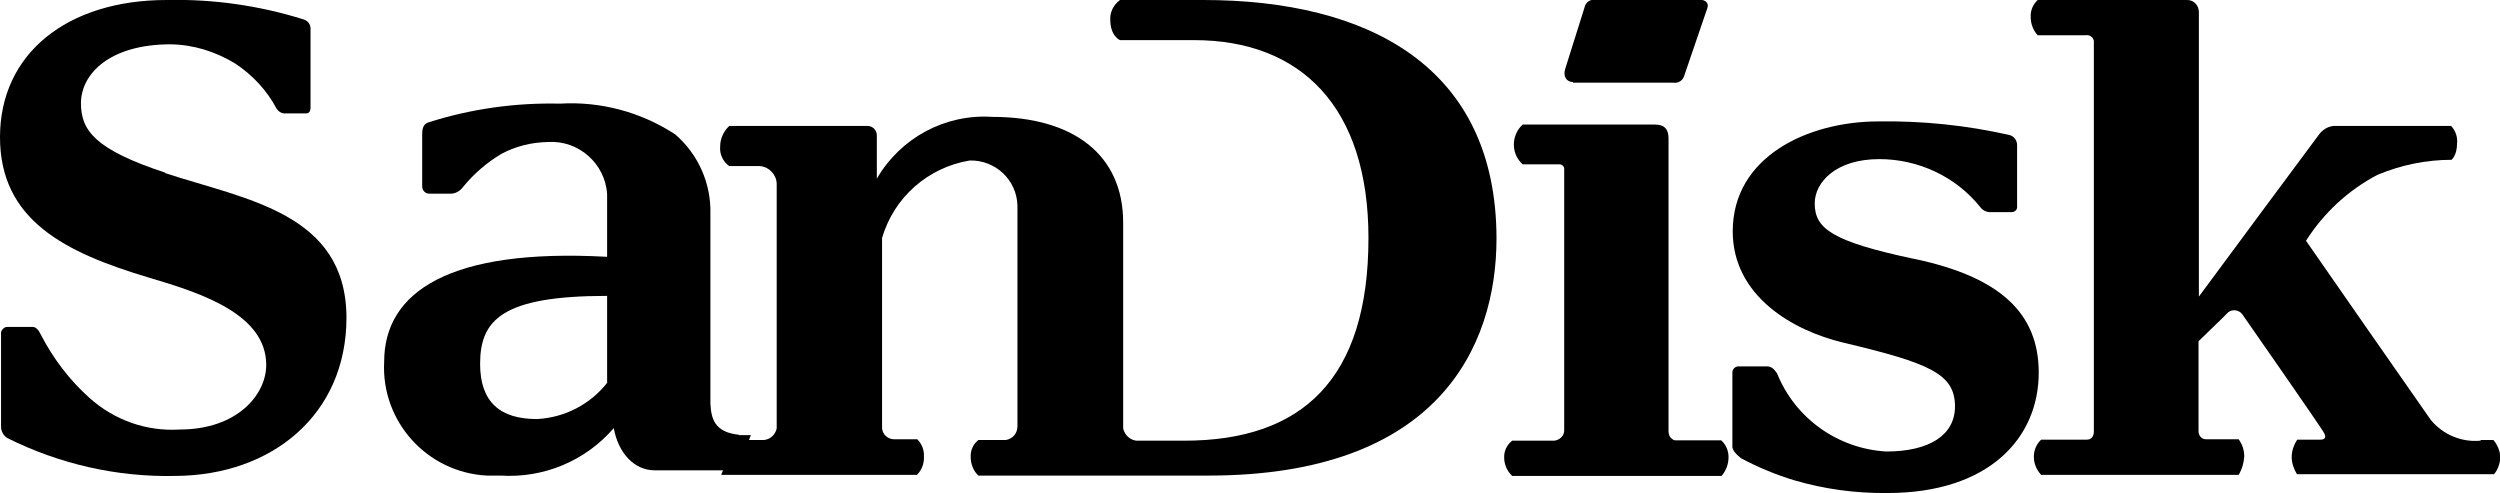
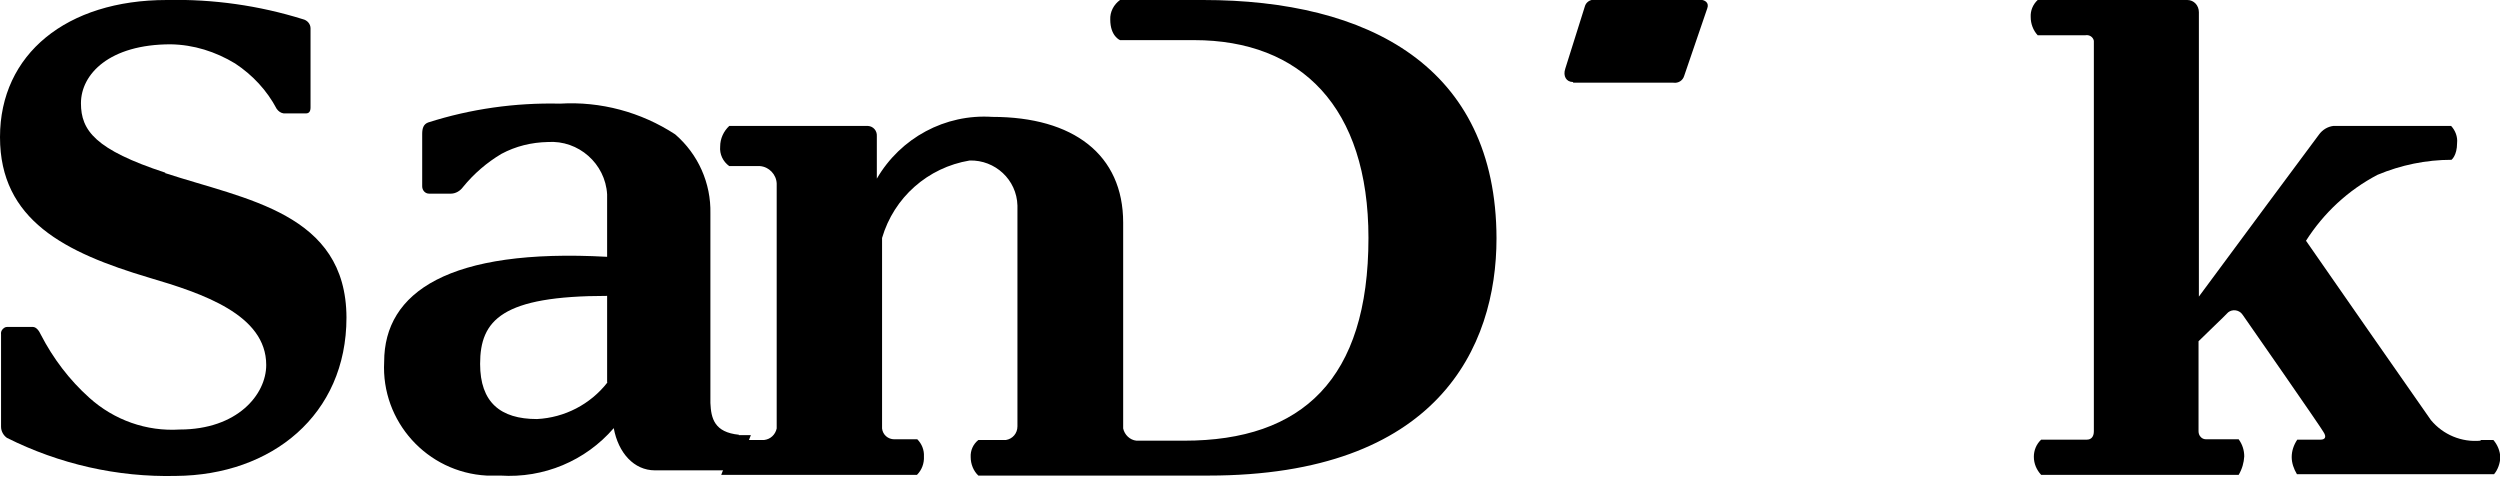
<svg xmlns="http://www.w3.org/2000/svg" id="Layer_2" data-name="Layer 2" viewBox="0 0 71.65 14.13">
  <g id="Layer_1-2" data-name="Layer 1">
    <g>
      <path id="Path_1" data-name="Path 1" d="M34.48,0h-2.38c-.18.13-.29.34-.28.56,0,.48.28.59.28.59h2.12c3.07,0,5,1.92,5,5.67,0,4.05-1.9,5.81-5.28,5.81h-1.37c-.19-.02-.34-.17-.38-.35,0-.76,0-5.5,0-5.9,0-1.95-1.43-3.03-3.75-3.03-1.35-.09-2.63.6-3.31,1.77v-1.22c.01-.15-.1-.28-.25-.29-.02,0-.03,0-.05,0h-3.93c-.16.15-.26.36-.26.59-.02.22.08.43.26.56h.88c.26.02.47.24.48.5v7.02c-.04.18-.18.31-.36.33h-.84l-.39,1c2.56,0,5.61,0,5.61,0,.14-.14.21-.33.2-.53.01-.18-.06-.36-.19-.49h-.66c-.18,0-.33-.13-.35-.31v-5.46c.34-1.16,1.31-2.02,2.51-2.22.73-.02,1.35.55,1.37,1.29,0,.06,0,.12,0,.18,0,.45,0,5.35,0,6.15,0,.2-.14.36-.33.39h-.79c-.15.12-.23.3-.22.49,0,.2.08.4.22.53h6.59c6.56,0,8.26-3.67,8.26-6.8C42.88,1.9,39.21,0,34.48,0Z" />
      <path id="Path_2" data-name="Path 2" d="M21.18,12.46c-.71-.07-.8-.47-.82-.91v-5.43c.02-.87-.35-1.7-1.01-2.27-.98-.64-2.14-.95-3.3-.88-1.28-.03-2.56.15-3.78.54-.13.05-.17.16-.17.33,0,.55,0,.86,0,1.5,0,.11.08.21.2.21,0,0,0,0,0,0h.62c.14,0,.27-.08.35-.19.31-.38.68-.7,1.1-.95.41-.22.86-.33,1.33-.34.88-.06,1.65.62,1.7,1.5,0,.09,0,.19,0,.28v1.51c-4.53-.25-6.39,1.01-6.39,3.01-.09,1.71,1.23,3.17,2.94,3.26.13,0,.26,0,.39,0,1.24.08,2.44-.42,3.25-1.36.13.71.58,1.21,1.18,1.21h2.36l.39-1.01h-.35ZM17.41,10.96c-.49.63-1.23,1.01-2.02,1.05-1.05,0-1.63-.48-1.63-1.58,0-1.26.63-1.95,3.64-1.95v2.48Z" />
-       <path id="Path_3" data-name="Path 3" d="M49.33,12.62h-1.22s-.08,0-.11,0c-.04-.01-.07-.03-.1-.06-.06-.05-.08-.13-.08-.2,0,0,0-8.15,0-8.39s-.09-.4-.39-.4h-3.79c-.31.28-.34.77-.06,1.08.02.02.04.04.06.06h1.06c.06,0,.12.05.13.11,0,.02,0,.04,0,.06,0,.1,0,7.46,0,7.46,0,.15-.13.27-.28.29h-1.21c-.15.11-.24.3-.23.49,0,.2.09.39.23.52h6c.13-.15.2-.34.2-.54,0-.18-.07-.35-.2-.47h0Z" />
      <path id="Path_4" data-name="Path 4" d="M4.74,4.95c-2.01-.66-2.42-1.21-2.42-1.99,0-.84.82-1.69,2.57-1.69.66.01,1.29.21,1.85.55.5.33.91.77,1.19,1.3.05.07.12.12.2.13h.64c.09,0,.13-.06.13-.17,0-.43,0-1.59,0-2.27,0-.12-.09-.23-.22-.26C7.43.16,6.11-.03,4.78,0,1.91,0,0,1.55,0,3.93s1.86,3.31,4.28,4.03c1.53.45,3.35,1.06,3.35,2.5,0,.85-.83,1.85-2.48,1.85-.95.06-1.88-.27-2.59-.91-.57-.51-1.04-1.13-1.39-1.81-.05-.11-.13-.22-.23-.22H.21s-.05,0-.08.02c-.07.04-.11.11-.1.19v2.65c0,.13.07.25.17.32,1.5.75,3.16,1.13,4.84,1.09,2.75-.02,4.89-1.75,4.89-4.54-.01-3-2.89-3.38-5.2-4.14Z" />
-       <path id="Path_5" data-name="Path 5" d="M54.86,7.42c-2.36-.5-2.85-.87-2.85-1.59,0-.61.61-1.27,1.85-1.27,1.12,0,2.19.5,2.89,1.37.07.1.19.16.32.15h.58c.08,0,.15-.05.16-.13v-1.79c0-.14-.09-.26-.22-.29-1.23-.28-2.49-.41-3.76-.39-2,0-4.17,1-4.17,3.15,0,1.84,1.7,2.84,3.17,3.19,2.49.59,3.2.9,3.2,1.83,0,.81-.72,1.29-1.97,1.29-1.39-.08-2.61-.95-3.13-2.24-.1-.15-.18-.2-.29-.2-.35,0-.7,0-.79,0-.1-.01-.19.06-.2.16,0,0,0,.02,0,.03v2.11c0,.16.26.34.26.34.49.26,1,.47,1.53.63.86.25,1.75.37,2.65.36,2.93,0,4.34-1.59,4.34-3.45,0-1.7-1.1-2.74-3.56-3.26Z" />
      <path id="Path_6" data-name="Path 6" d="M45.09,2.37h2.87c.14.02.27-.06.31-.2l.66-1.93c.06-.16-.06-.25-.23-.25h-3.01c-.13,0-.24.08-.27.2l-.56,1.78c-.07.21.03.38.22.38Z" />
      <path id="Path_7" data-name="Path 7" d="M71.09,12.63c-.54.05-1.07-.17-1.42-.59-.13-.18-3.5-5.02-3.58-5.14.51-.8,1.21-1.45,2.05-1.89.67-.28,1.39-.43,2.12-.43,0,0,.16-.12.16-.48.02-.18-.05-.36-.17-.49h-3.38c-.16.02-.31.11-.41.25-.08.1-2.73,3.68-3.44,4.64V.35c0-.19-.14-.35-.33-.35-.02,0-.03,0-.05,0h-4.24c-.14.13-.21.31-.2.49,0,.19.07.38.2.52h1.37c.11-.02.22.05.24.16,0,.03,0,.05,0,.08v11.11c0,.16-.08.24-.2.24h-1.31c-.14.13-.21.31-.21.49,0,.2.08.38.21.52h5.66c.1-.17.15-.35.16-.53,0-.17-.05-.34-.16-.49h-.93c-.06,0-.12-.02-.16-.07-.04-.04-.06-.1-.06-.16v-2.58c.26-.26.75-.72.81-.79.1-.12.28-.13.4-.03.02.02.04.04.06.07.12.17,2.27,3.26,2.31,3.35.1.15.04.22-.08.22h-.67c-.1.15-.16.32-.16.5,0,.17.06.34.15.49h5.65c.11-.13.17-.31.18-.48-.01-.19-.08-.36-.2-.5,0,0-.16,0-.36,0Z" />
    </g>
  </g>
</svg>